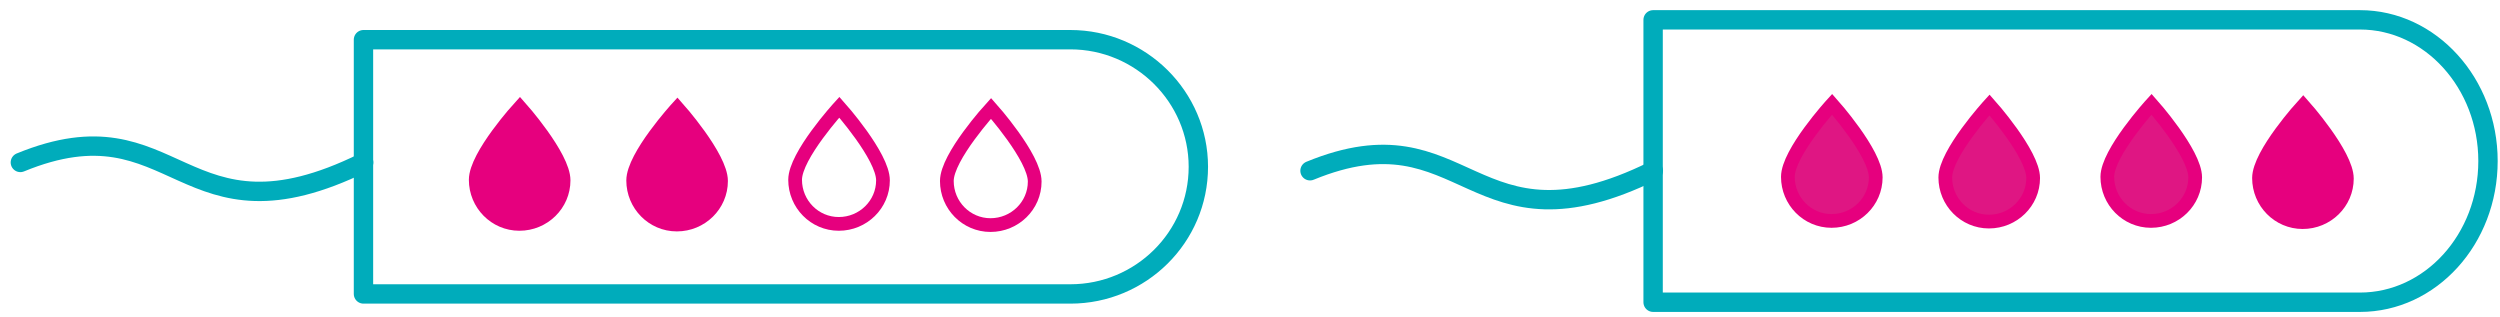
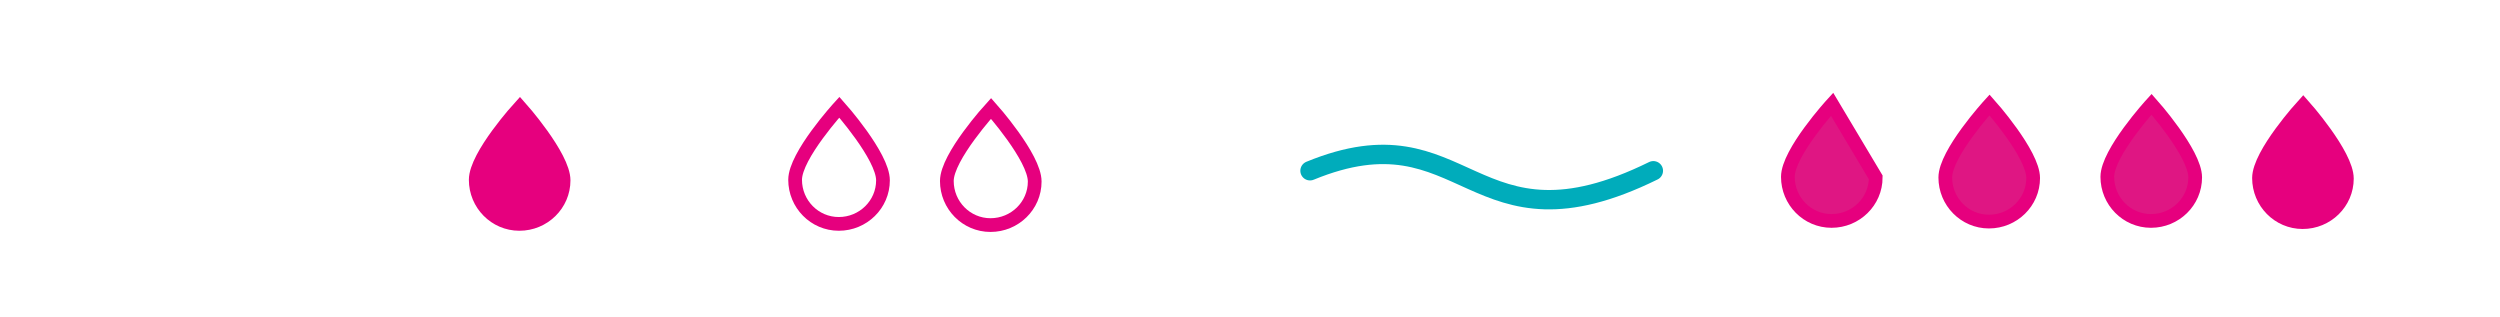
<svg xmlns="http://www.w3.org/2000/svg" fill="none" viewBox="0 0 126 16" height="16" width="126">
-   <path stroke-linejoin="round" stroke-linecap="round" stroke-width="0.976" stroke="#00ACBB" d="M60.397 8.407C60.397 11.955 57.495 14.815 53.945 14.815L18.319 14.815L18.319 2L53.945 2C57.495 2 60.397 4.882 60.397 8.407Z" />
-   <path stroke-linejoin="round" stroke-linecap="round" stroke-width="0.976" stroke="#00ACBB" d="M18.329 8.187C9.11 12.726 8.968 4.925 1.026 8.187" />
  <path stroke-width="0.692" stroke="#E6007E" fill="#E6007E" d="M28.405 9.089C28.405 10.308 27.4 11.284 26.177 11.284C24.955 11.284 23.977 10.281 23.977 9.062C23.977 7.842 26.204 5.404 26.204 5.404C26.204 5.404 28.405 7.87 28.405 9.089Z" />
  <path stroke-miterlimit="10" stroke-width="0.692" stroke="#E6007E" d="M52.149 9.149C52.149 10.368 51.144 11.344 49.921 11.344C48.699 11.344 47.721 10.341 47.721 9.122C47.721 7.902 49.948 5.464 49.948 5.464C49.948 5.464 52.149 7.93 52.149 9.149Z" />
  <path stroke-miterlimit="10" stroke-width="0.692" stroke="#E6007E" d="M44.502 9.089C44.502 10.308 43.497 11.284 42.275 11.284C41.052 11.284 40.074 10.281 40.074 9.062C40.074 7.842 42.302 5.404 42.302 5.404C42.302 5.404 44.502 7.87 44.502 9.089Z" />
-   <path stroke-miterlimit="10" stroke-width="0.692" stroke="#E6007E" fill="#E6007E" d="M36.34 9.122C36.34 10.341 35.335 11.317 34.113 11.317C32.89 11.317 31.912 10.314 31.912 9.095C31.912 7.875 34.14 5.437 34.14 5.437C34.14 5.437 36.34 7.902 36.34 9.122Z" />
-   <path stroke-linejoin="round" stroke-linecap="round" stroke-width="0.976" stroke="#00ACBB" d="M125.395 8.116C125.395 12.056 122.493 15.233 118.943 15.233L83.317 15.233L83.317 1L118.943 1C122.493 1 125.395 4.201 125.395 8.116Z" />
  <path stroke-linejoin="round" stroke-linecap="round" stroke-width="0.976" stroke="#00ACBB" d="M83.329 8.606C74.11 13.144 73.968 5.343 66.025 8.606" />
-   <path stroke-width="0.692" stroke="#E6007E" fill="#DF1683" d="M94.537 8.94C94.537 10.159 93.532 11.135 92.31 11.135C91.087 11.135 90.109 10.132 90.109 8.913C90.109 7.694 92.337 5.255 92.337 5.255C92.337 5.255 94.537 7.721 94.537 8.94Z" />
+   <path stroke-width="0.692" stroke="#E6007E" fill="#DF1683" d="M94.537 8.94C94.537 10.159 93.532 11.135 92.31 11.135C91.087 11.135 90.109 10.132 90.109 8.913C90.109 7.694 92.337 5.255 92.337 5.255Z" />
  <path stroke-miterlimit="10" stroke-width="0.692" stroke="#E6007E" fill="#E6007E" d="M118.282 9C118.282 10.219 117.277 11.195 116.054 11.195C114.832 11.195 113.854 10.192 113.854 8.973C113.854 7.754 116.081 5.315 116.081 5.315C116.081 5.315 118.282 7.781 118.282 9Z" />
  <path stroke-miterlimit="10" stroke-width="0.692" stroke="#E6007E" fill="#DF1683" d="M110.637 8.94C110.637 10.159 109.632 11.135 108.409 11.135C107.187 11.135 106.209 10.132 106.209 8.913C106.209 7.694 108.437 5.255 108.437 5.255C108.437 5.255 110.637 7.721 110.637 8.94Z" />
  <path stroke-miterlimit="10" stroke-width="0.692" stroke="#E6007E" fill="#DF1683" d="M102.471 8.973C102.471 10.192 101.466 11.168 100.243 11.168C99.021 11.168 98.043 10.165 98.043 8.946C98.043 7.726 100.271 5.288 100.271 5.288C100.271 5.288 102.471 7.754 102.471 8.973Z" />
</svg>